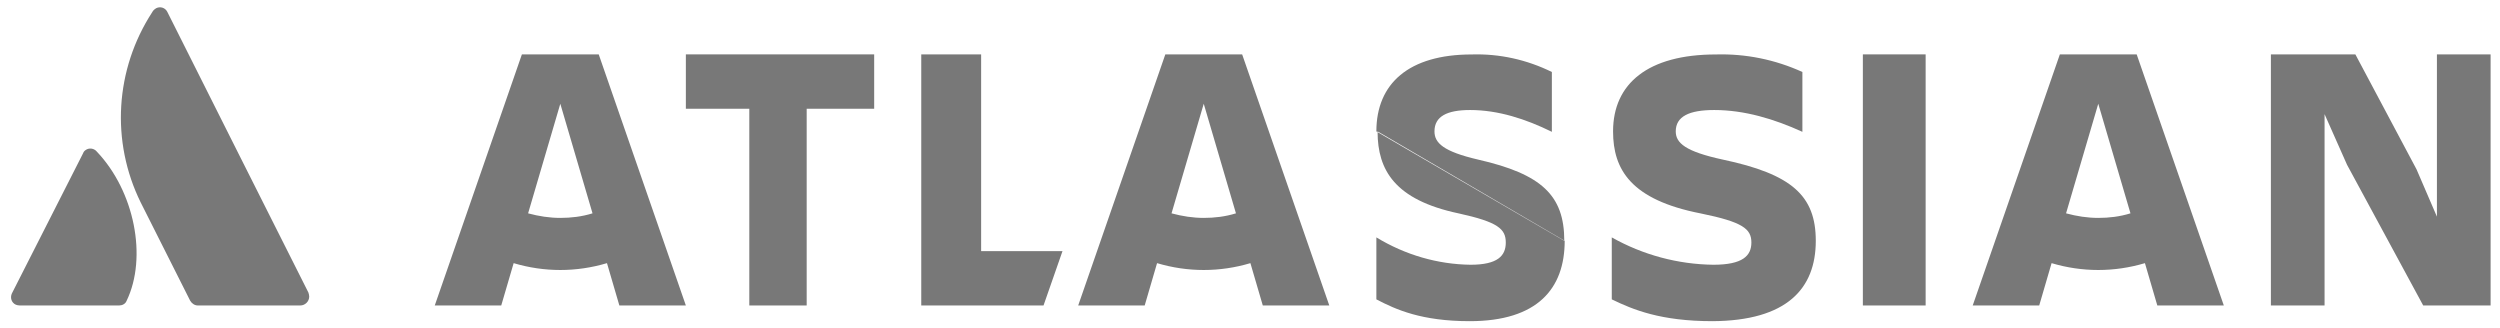
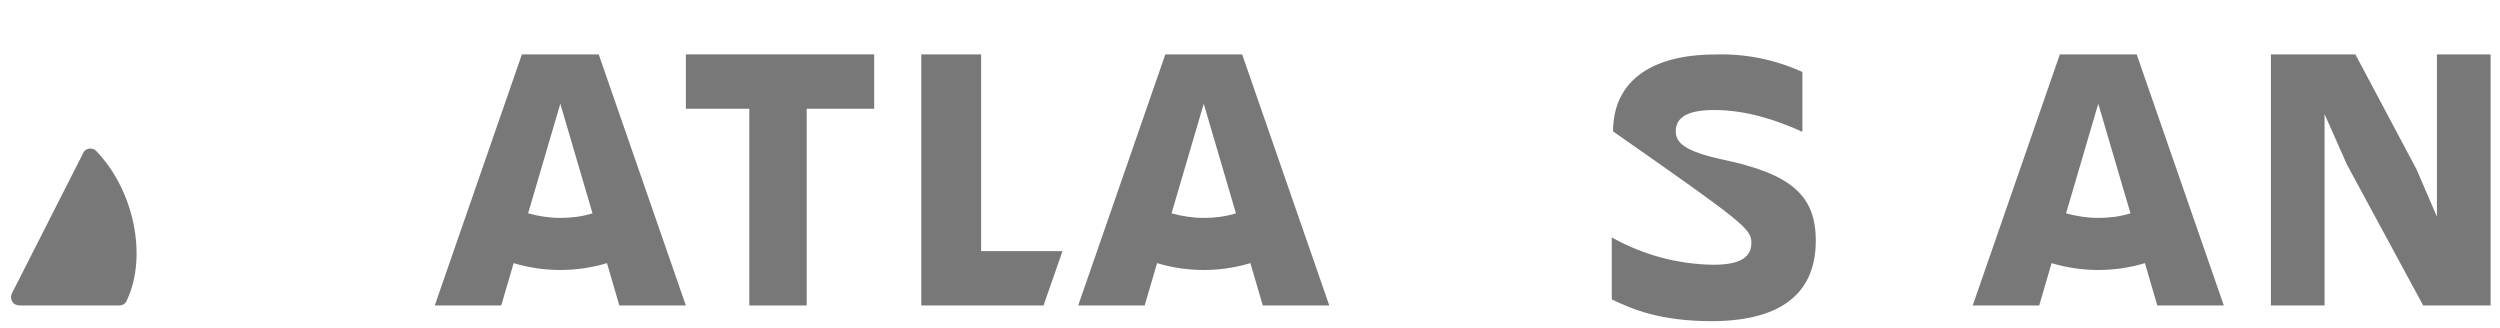
<svg xmlns="http://www.w3.org/2000/svg" width="137" height="18" viewBox="0 0 137 18" fill="none">
  <g id="Atlassian">
    <path id="Path" d="M5.312 8.315C5.16 8.123 4.878 8.081 4.683 8.23C4.618 8.272 4.575 8.336 4.553 8.4L0.651 16.081C0.543 16.315 0.629 16.591 0.868 16.698C0.933 16.719 0.998 16.74 1.085 16.74H6.526C6.699 16.74 6.872 16.655 6.938 16.485C8.086 14.102 7.371 10.485 5.312 8.315Z" fill="#787878" />
-     <path id="Path_2" d="M8.34 0.67C6.306 3.799 6.06 7.75 7.714 11.102L10.419 16.474C10.508 16.629 10.664 16.74 10.843 16.74H16.453C16.721 16.74 16.945 16.518 16.945 16.252C16.945 16.185 16.922 16.096 16.9 16.03C16.9 16.03 9.346 1.025 9.167 0.647C9.055 0.425 8.787 0.337 8.563 0.448C8.452 0.514 8.385 0.581 8.34 0.67Z" fill="#787878" />
-     <path id="Shape" fill-rule="evenodd" clip-rule="evenodd" d="M85.723 13.184C85.723 13.188 85.723 13.192 85.723 13.197L75.491 7.239C75.491 7.226 75.491 7.213 75.491 7.2L85.723 13.184ZM85.723 13.184L85.745 13.197C85.745 15.82 84.252 17.6 80.541 17.6C77.906 17.6 76.501 16.968 75.425 16.405V13.009C77.006 13.97 78.784 14.485 80.585 14.508C82.078 14.508 82.517 14.016 82.517 13.29C82.517 12.541 82.078 12.166 79.948 11.697C76.413 10.953 75.502 9.305 75.491 7.239L75.425 7.2C75.425 4.577 77.203 2.984 80.651 2.984C82.166 2.938 83.659 3.265 85.042 3.945V7.224C83.615 6.521 82.1 6.029 80.563 6.029C79.289 6.029 78.609 6.381 78.609 7.2C78.609 7.833 79.092 8.301 81.002 8.746C84.487 9.541 85.719 10.71 85.723 13.184Z" fill="#787878" />
    <path id="Path_3" d="M124.445 2.98V16.74H127.386V6.255L128.618 9.03L132.791 16.74H136.485V2.98H133.543V11.873L132.426 9.28L129.074 2.98H124.445Z" fill="#787878" />
-     <rect id="Rectangle" x="102.085" y="2.98" width="3.44" height="13.76" fill="#787878" />
-     <path id="Path_4" d="M99.505 13.197C99.505 10.714 98.178 9.543 94.412 8.746C92.352 8.301 91.831 7.833 91.831 7.2C91.831 6.381 92.565 6.029 93.939 6.029C95.597 6.029 97.231 6.521 98.771 7.224V3.945C97.278 3.265 95.668 2.938 94.033 2.984C90.314 2.984 88.396 4.577 88.396 7.2C88.396 9.285 89.367 10.948 93.204 11.697C95.502 12.166 95.976 12.541 95.976 13.29C95.976 14.016 95.502 14.508 93.891 14.508C91.949 14.485 90.03 13.97 88.325 13.009V16.405C89.486 16.968 91.001 17.6 93.844 17.6C97.918 17.577 99.505 15.82 99.505 13.197Z" fill="#787878" />
+     <path id="Path_4" d="M99.505 13.197C99.505 10.714 98.178 9.543 94.412 8.746C92.352 8.301 91.831 7.833 91.831 7.2C91.831 6.381 92.565 6.029 93.939 6.029C95.597 6.029 97.231 6.521 98.771 7.224V3.945C97.278 3.265 95.668 2.938 94.033 2.984C90.314 2.984 88.396 4.577 88.396 7.2C95.502 12.166 95.976 12.541 95.976 13.29C95.976 14.016 95.502 14.508 93.891 14.508C91.949 14.485 90.03 13.97 88.325 13.009V16.405C89.486 16.968 91.001 17.6 93.844 17.6C97.918 17.577 99.505 15.82 99.505 13.197Z" fill="#787878" />
    <path id="Path_5" d="M50.485 2.98V16.74H57.185L58.225 13.761H53.766V2.98H50.485Z" fill="#787878" />
    <path id="Path_6" d="M37.585 2.98V5.959H41.062V16.74H44.206V5.959H47.905V2.98H37.585Z" fill="#787878" />
    <path id="Shape_2" fill-rule="evenodd" clip-rule="evenodd" d="M28.6 2.98H32.81L37.585 16.74H33.941L33.262 14.42C31.587 14.921 29.822 14.921 28.148 14.42L27.468 16.74H23.825L28.6 2.98ZM28.94 11.691C29.528 11.85 30.116 11.941 30.705 11.941C31.293 11.941 31.882 11.873 32.47 11.691L30.705 5.686L28.94 11.691Z" fill="#787878" />
    <path id="Shape_3" fill-rule="evenodd" clip-rule="evenodd" d="M63.86 2.98H68.07L72.845 16.74H69.201L68.522 14.42C66.847 14.921 65.082 14.921 63.407 14.42L62.729 16.74H59.085L63.86 2.98ZM64.2 11.691C64.788 11.85 65.376 11.941 65.965 11.941C66.553 11.941 67.142 11.873 67.73 11.691L65.965 5.686L64.2 11.691Z" fill="#787878" />
    <path id="Shape_4" fill-rule="evenodd" clip-rule="evenodd" d="M112.88 2.98H117.09L121.865 16.74H118.221L117.542 14.42C115.867 14.921 114.102 14.921 112.427 14.42L111.749 16.74H108.105L112.88 2.98ZM113.22 11.691C113.808 11.85 114.396 11.941 114.985 11.941C115.573 11.941 116.162 11.873 116.75 11.691L114.985 5.686L113.22 11.691Z" fill="#787878" />
  </g>
</svg>